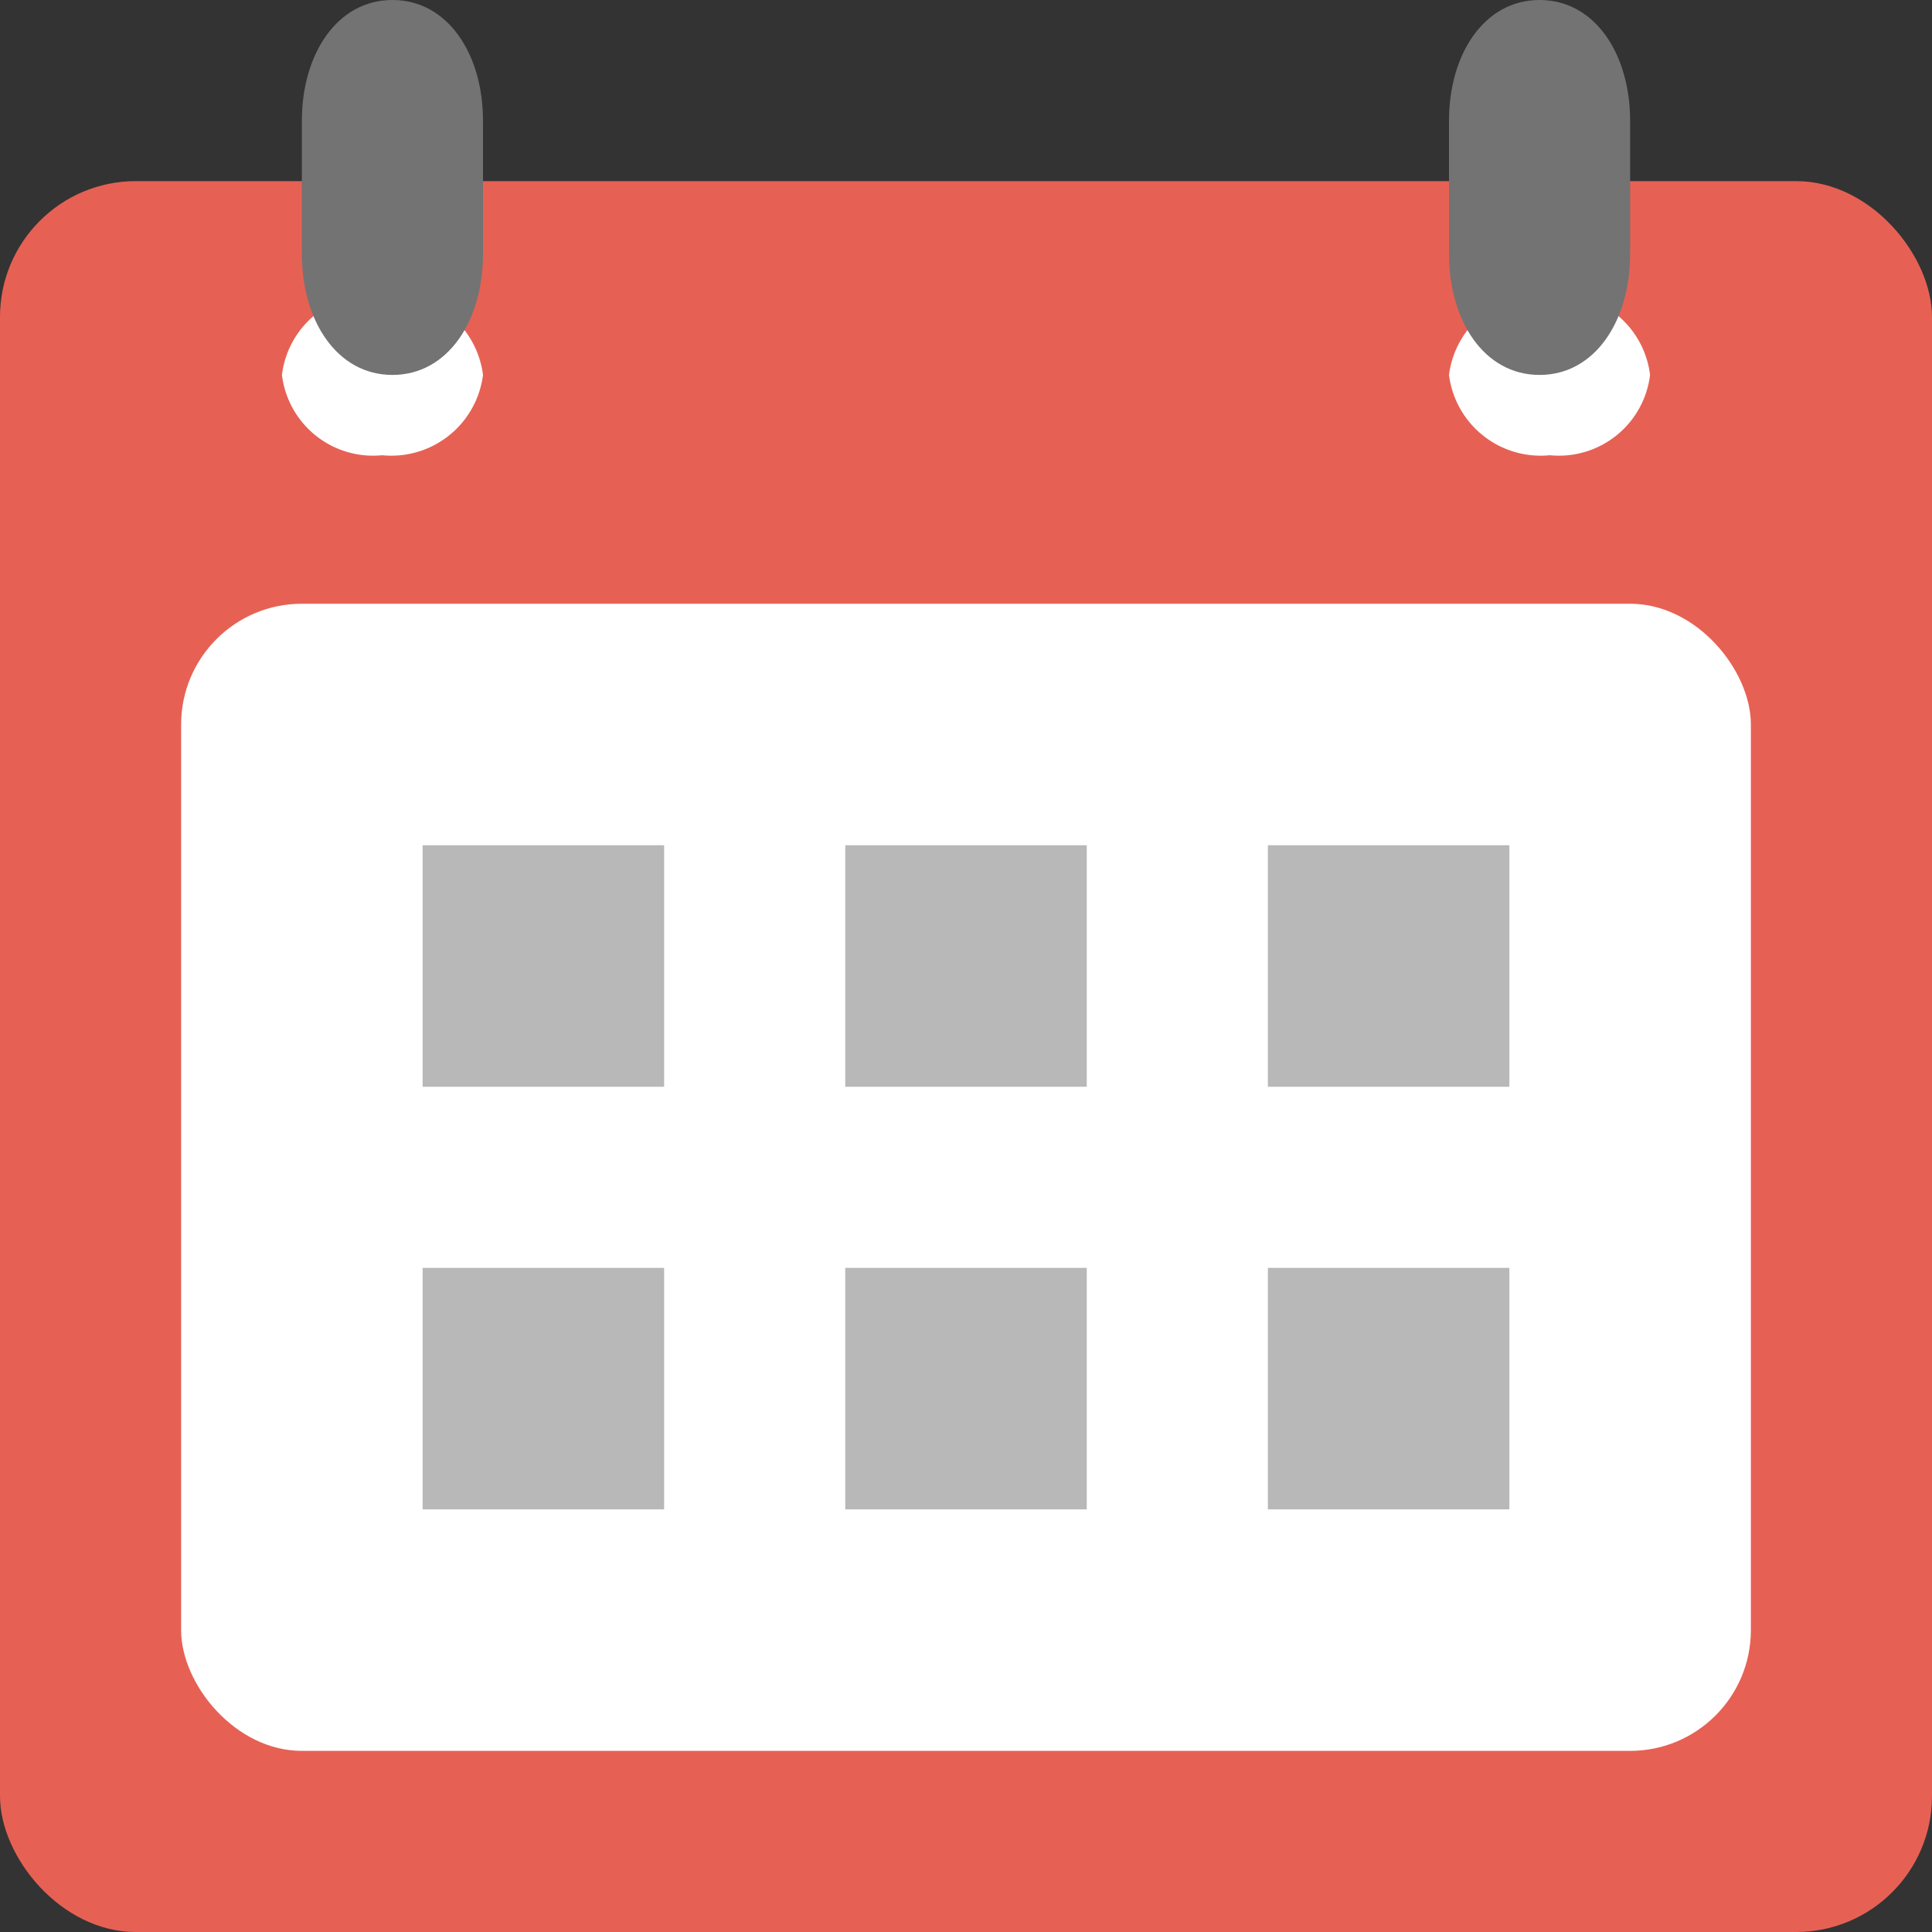
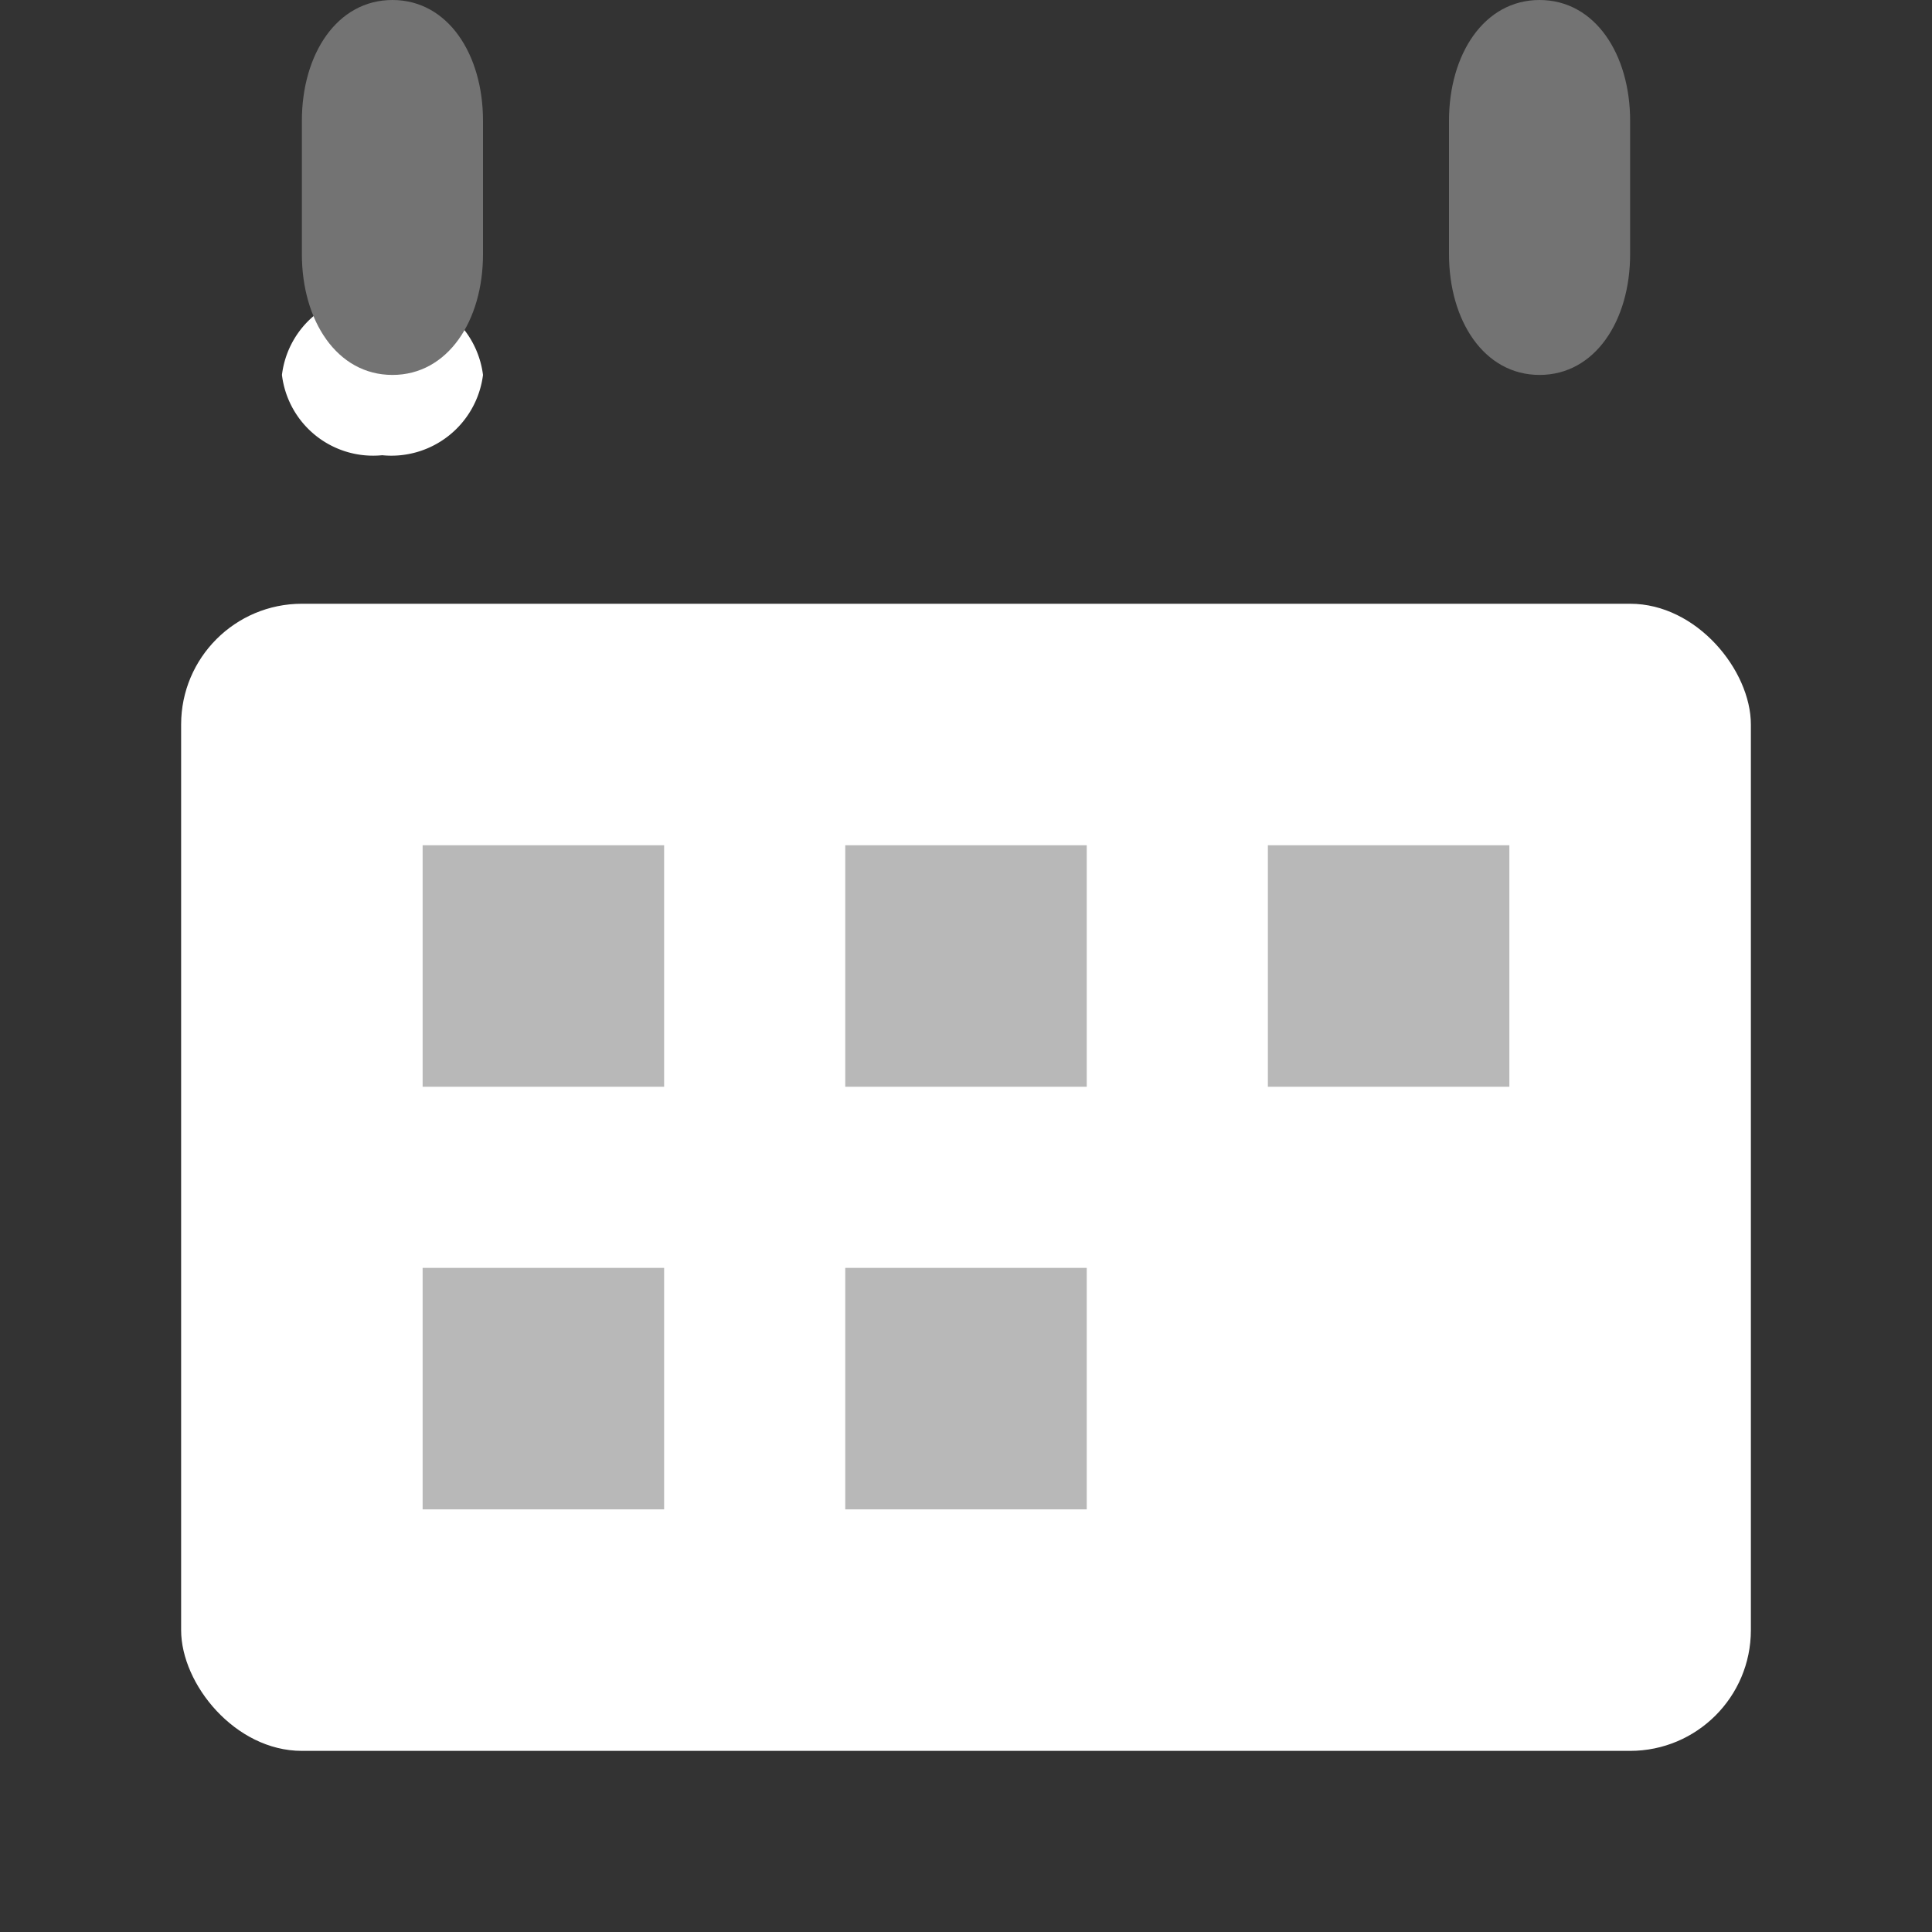
<svg xmlns="http://www.w3.org/2000/svg" viewBox="0 0 32 32">
  <rect x="0" y="0" width="32" height="32" fill="#333333" stroke="none" />
  <defs>
    <style>.cls-1{fill:none;}.cls-2{fill:#e66154;}.cls-3{fill:#fff;}.cls-4{fill:#737373;}.cls-5{fill:#b8b8b8;}</style>
  </defs>
  <title>schedule32</title>
  <g id="レイヤー_2" data-name="レイヤー 2">
    <g id="サイズ範囲用">
      <rect class="cls-1" width="32" height="32" />
    </g>
    <g id="メイン">
-       <rect class="cls-2" y="3" width="32" height="29" rx="2.25" ry="2.25" />
      <path class="cls-3" d="M8,6.21A1.53,1.53,0,0,1,6.33,7.54,1.52,1.52,0,0,1,4.67,6.21,1.52,1.52,0,0,1,6.33,4.88,1.53,1.53,0,0,1,8,6.21Z" />
      <path class="cls-4" d="M5,4.21c0,1.1.58,2,1.5,2s1.5-.9,1.5-2V2C8,.9,7.42,0,6.5,0S5,.9,5,2Z" />
-       <path class="cls-3" d="M27.33,6.21a1.52,1.52,0,0,1-1.66,1.33A1.53,1.53,0,0,1,24,6.21a1.53,1.53,0,0,1,1.67-1.33A1.52,1.52,0,0,1,27.33,6.21Z" />
      <path class="cls-4" d="M24,4.21c0,1.1.58,2,1.5,2s1.5-.9,1.5-2V2c0-1.1-.58-2-1.5-2S24,.9,24,2Z" />
      <rect class="cls-3" x="3" y="10" width="26" height="19" rx="2" ry="2" />
      <rect class="cls-5" x="7" y="14" width="4" height="4" />
      <rect class="cls-5" x="14" y="14" width="4" height="4" />
      <rect class="cls-5" x="21" y="14" width="4" height="4" />
      <rect class="cls-5" x="7" y="21" width="4" height="4" />
      <rect class="cls-5" x="14" y="21" width="4" height="4" />
-       <rect class="cls-5" x="21" y="21" width="4" height="4" />
    </g>
  </g>
</svg>